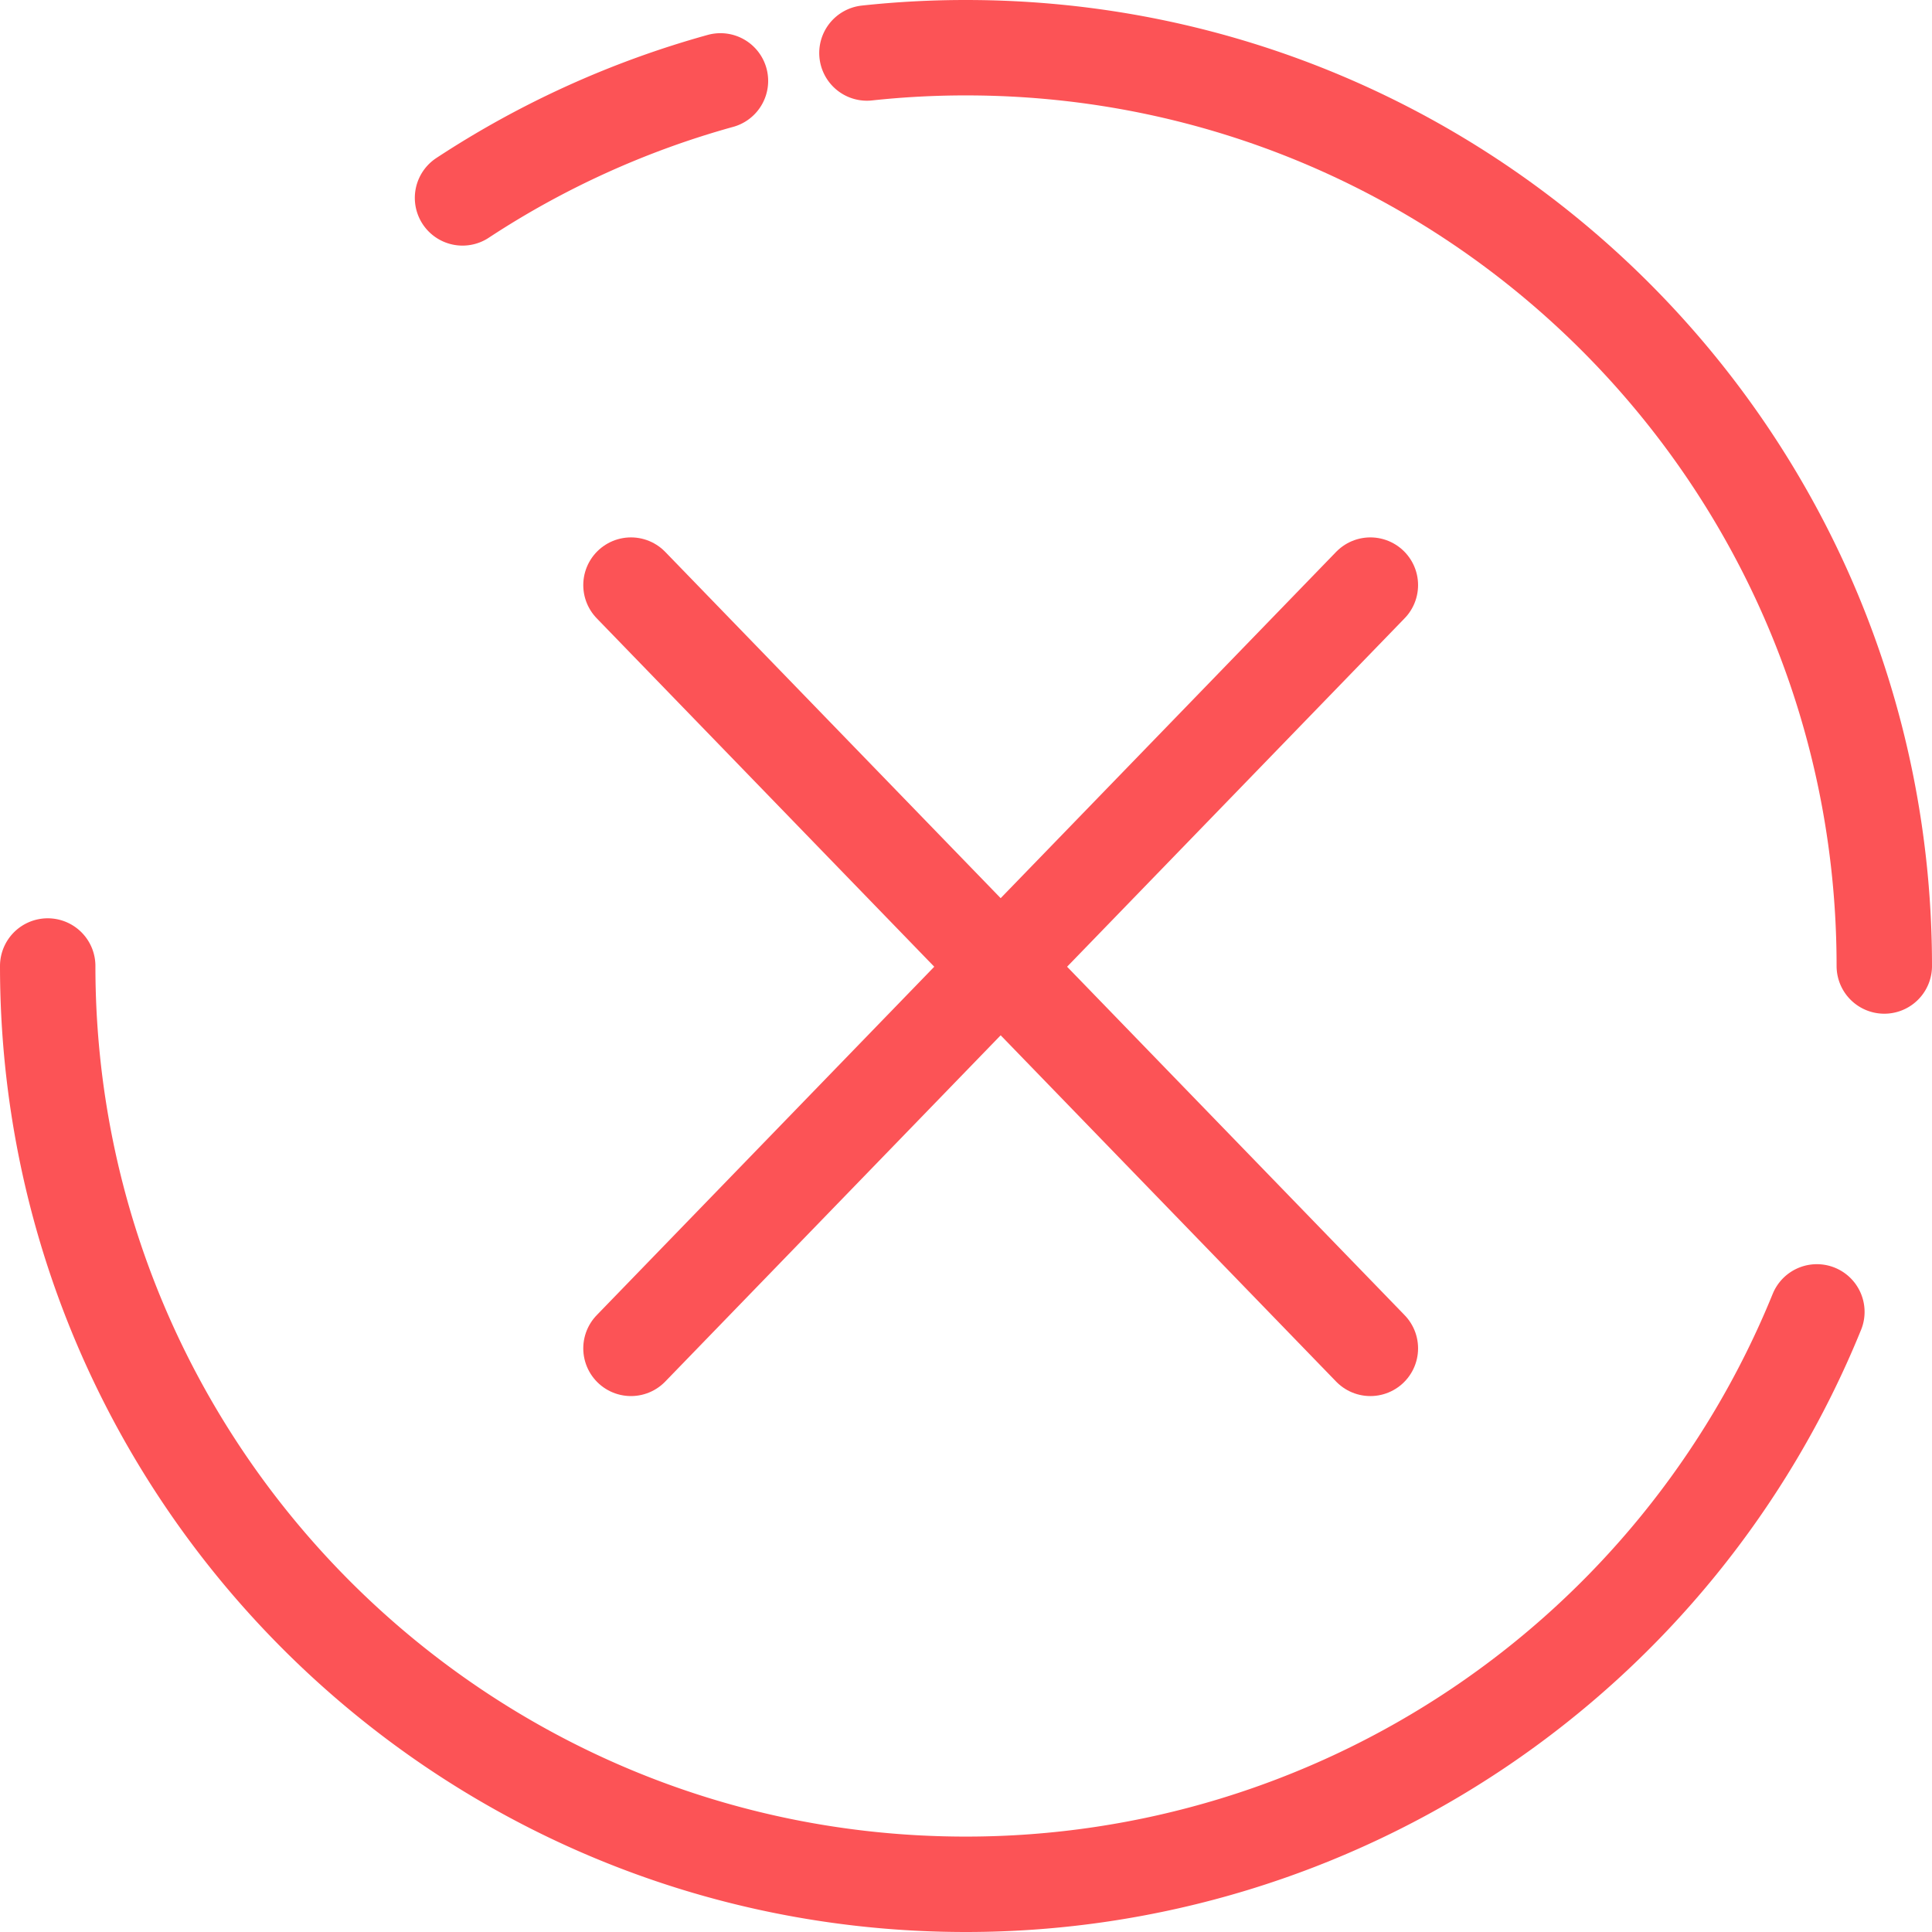
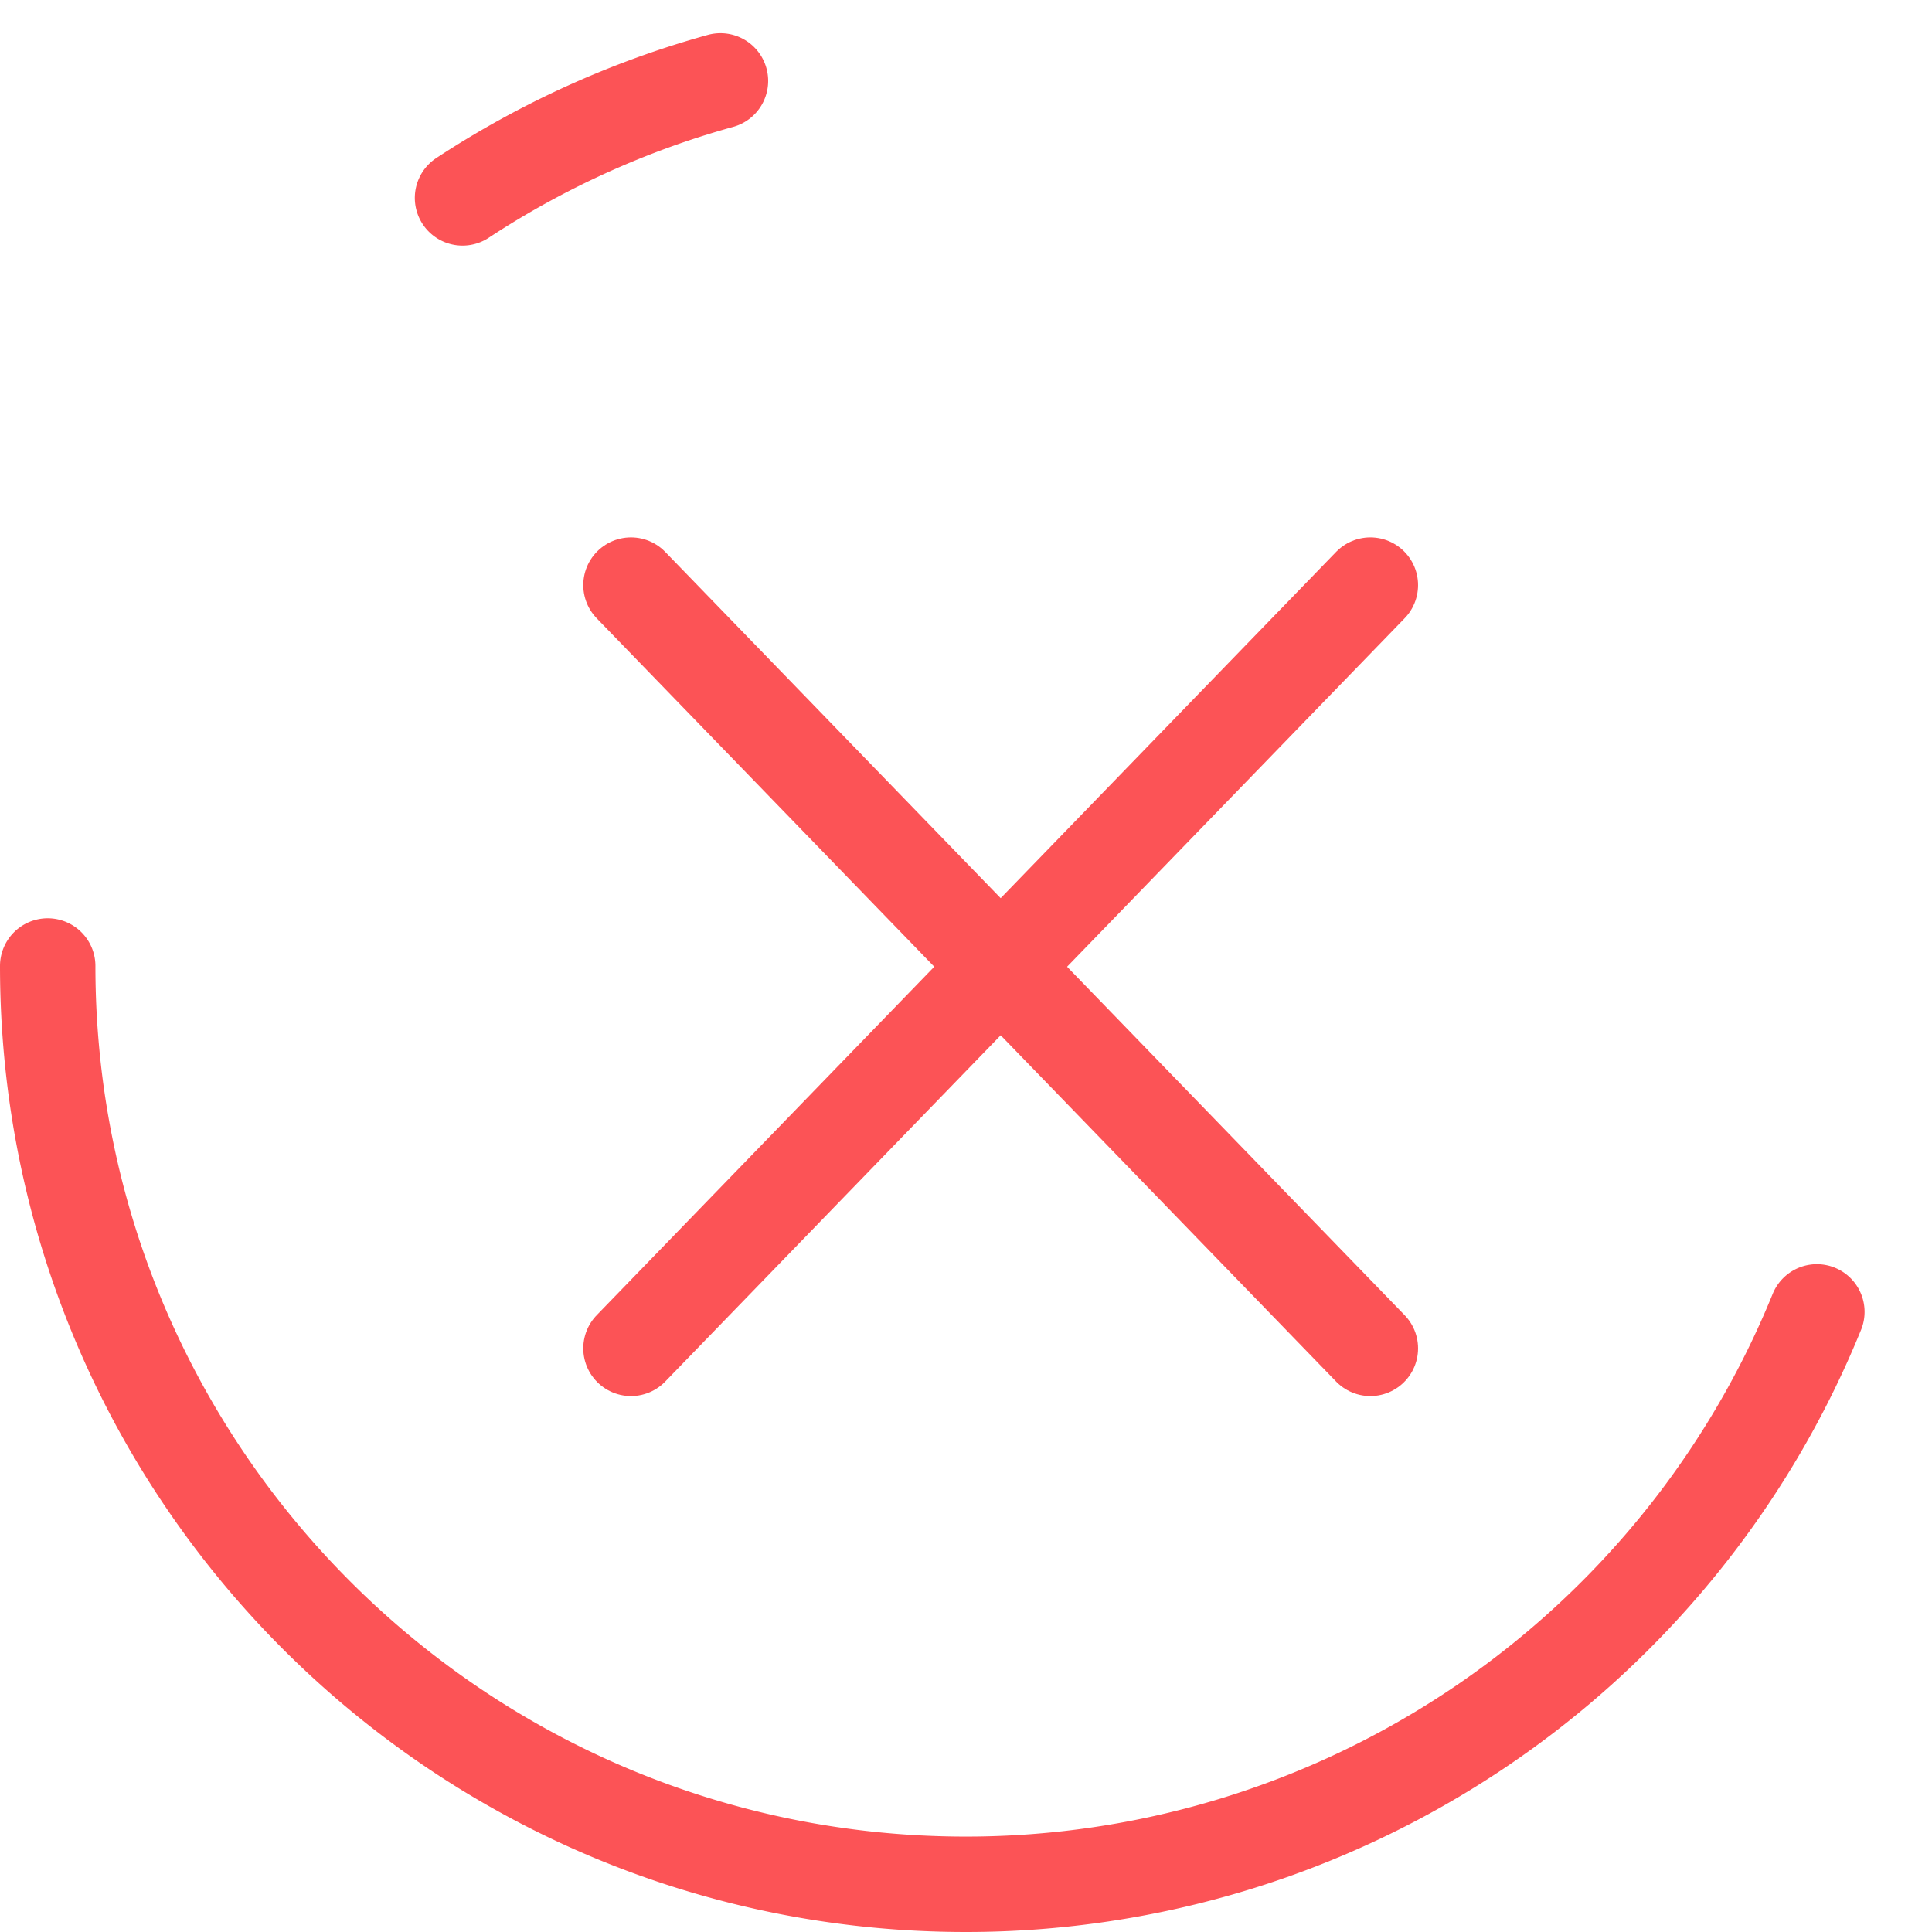
<svg xmlns="http://www.w3.org/2000/svg" viewBox="0 0 423.22 423.22">
  <defs>
    <style>.cls-1{fill:none;stroke:#fc5356;stroke-linecap:round;stroke-miterlimit:10;stroke-width:20.9px;}</style>
  </defs>
  <title>资源 1</title>
  <g id="图层_2" data-name="图层 2">
    <g id="图层_1-2" data-name="图层 1">
      <line class="cls-1" x1="138.22" y1="295.37" x2="300.19" y2="128.17" />
      <line class="cls-1" x1="300.19" y1="295.37" x2="138.22" y2="128.17" />
      <path class="cls-1" d="M10.45,211.61c0,111.1,90.06,201.16,201.16,201.16A201.23,201.23,0,0,0,398,287.38" />
      <path class="cls-1" d="M157.82,17.72a200.2,200.2,0,0,0-56.5,25.63" />
-       <path class="cls-1" d="M412.77,211.61c0-111.1-90.06-201.16-201.16-201.16a202.06,202.06,0,0,0-21.7,1.16" />
    </g>
  </g>
</svg>